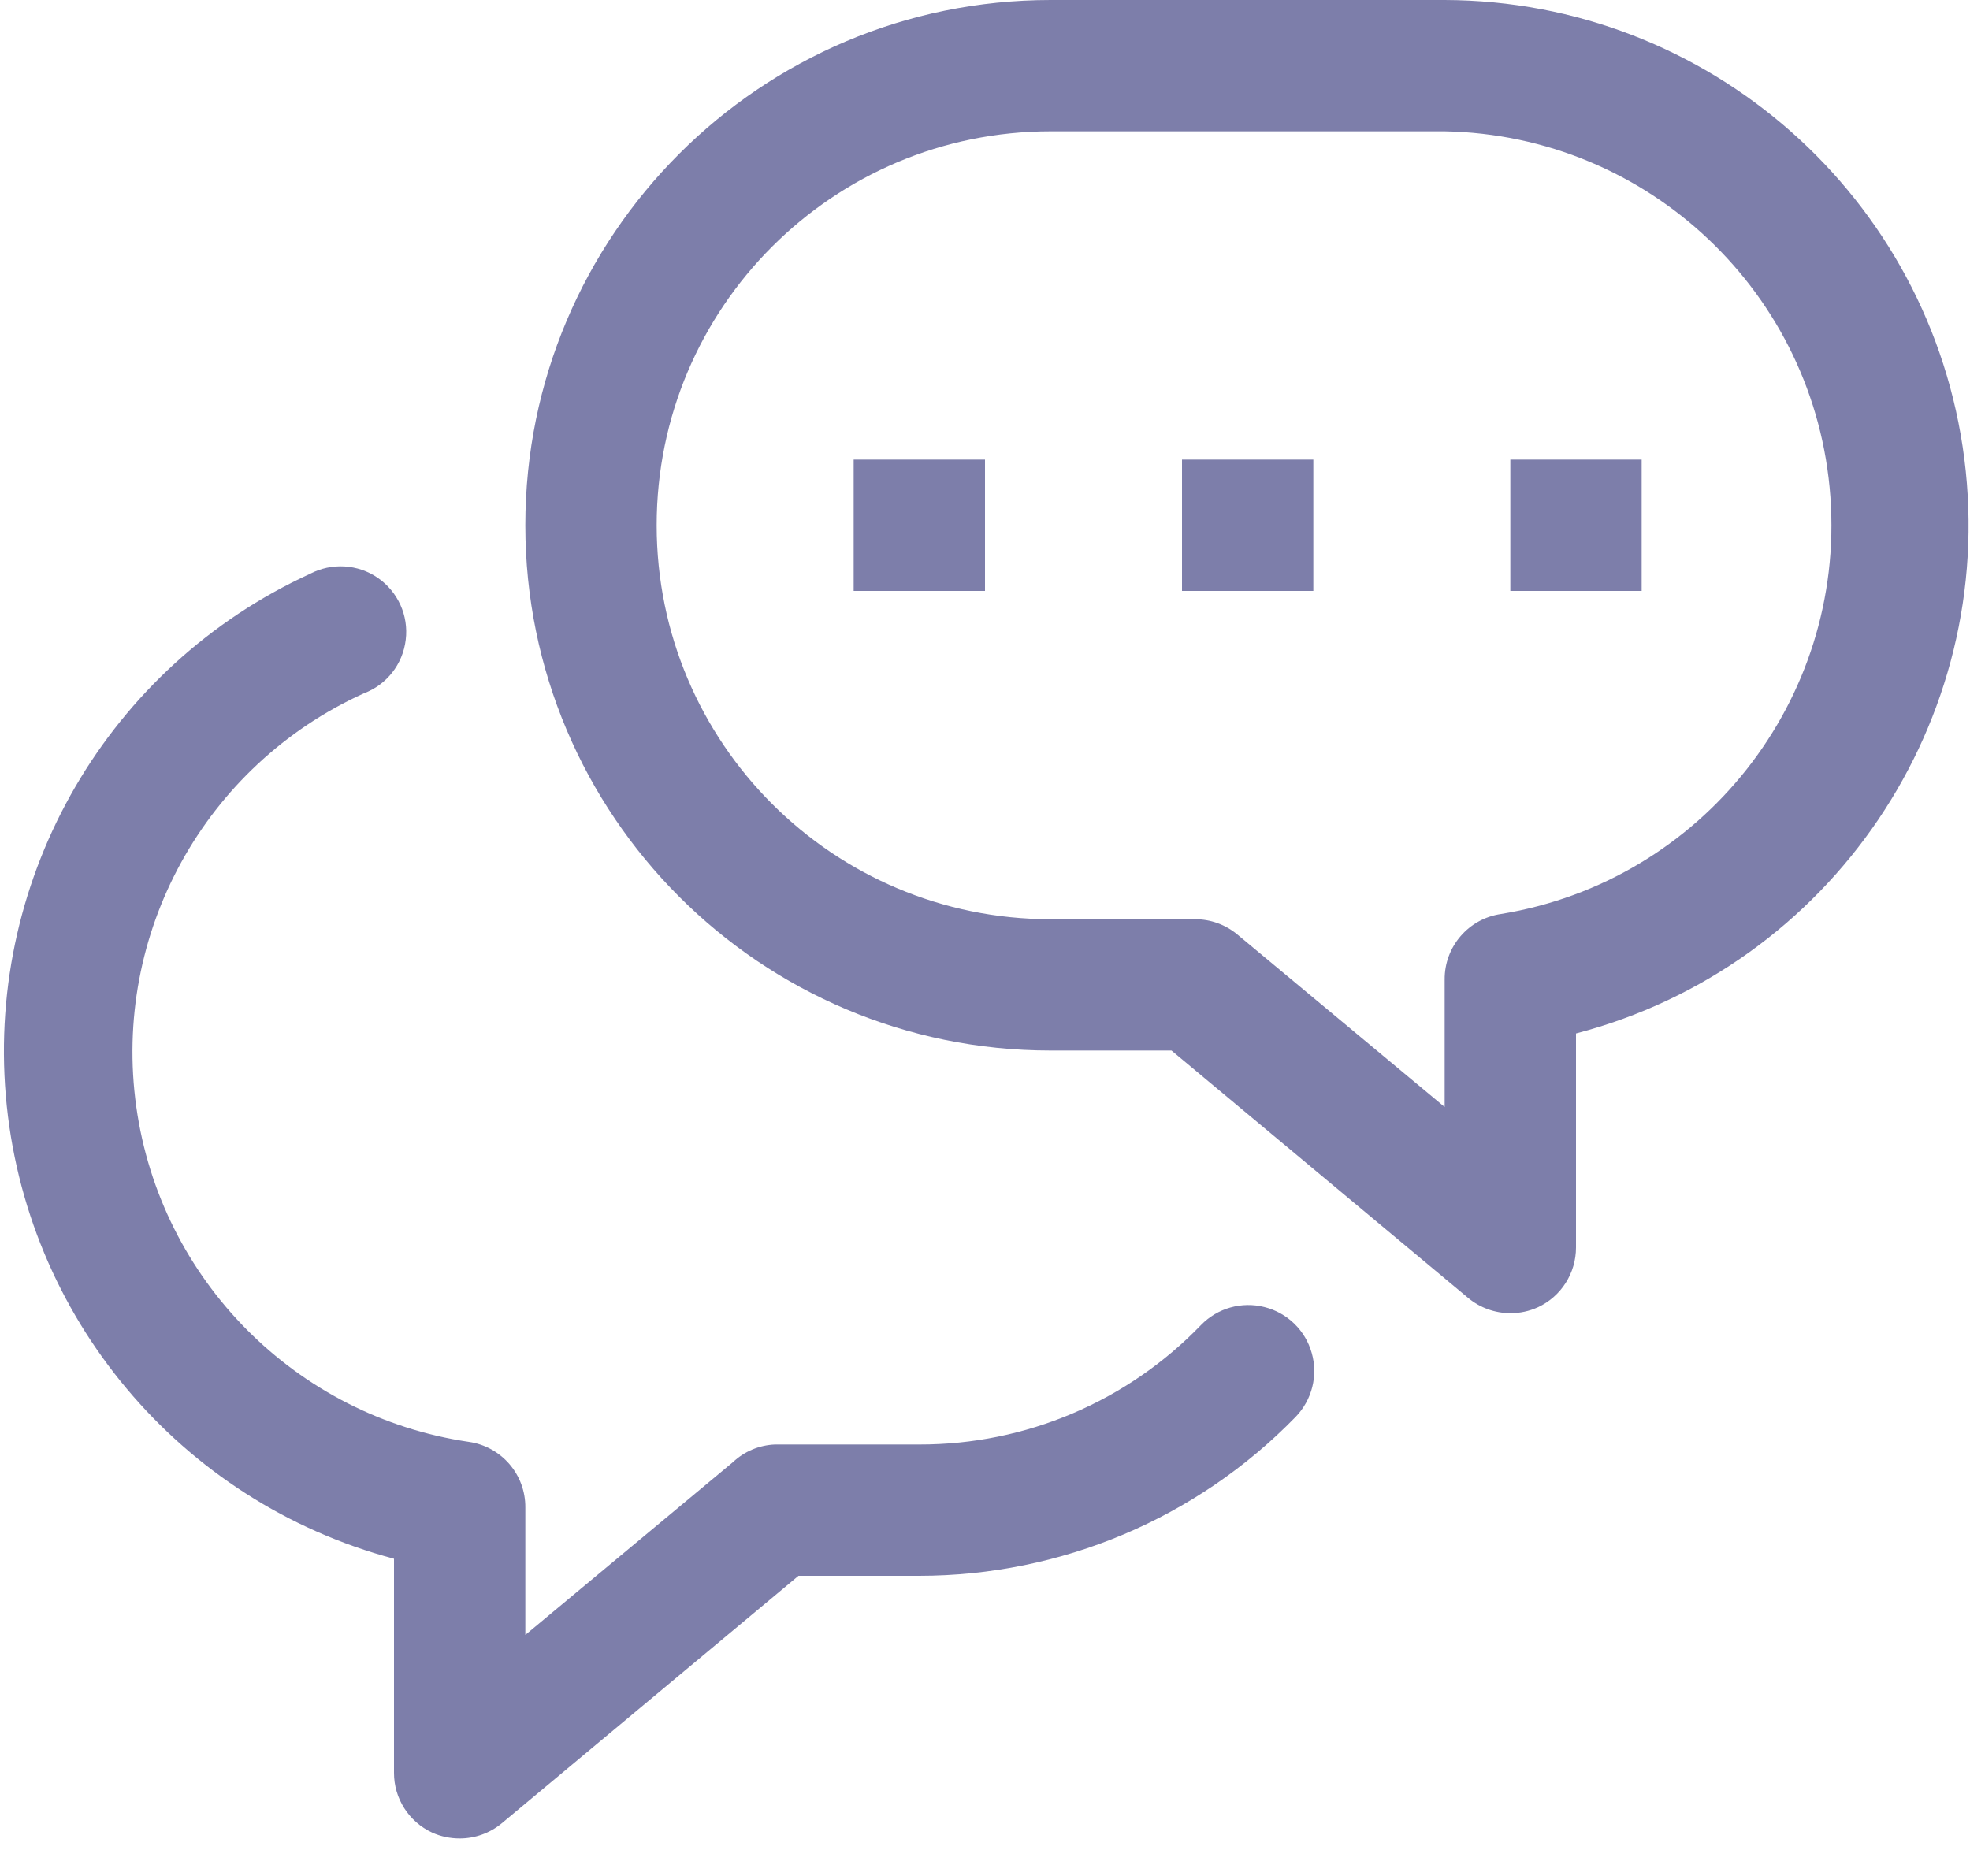
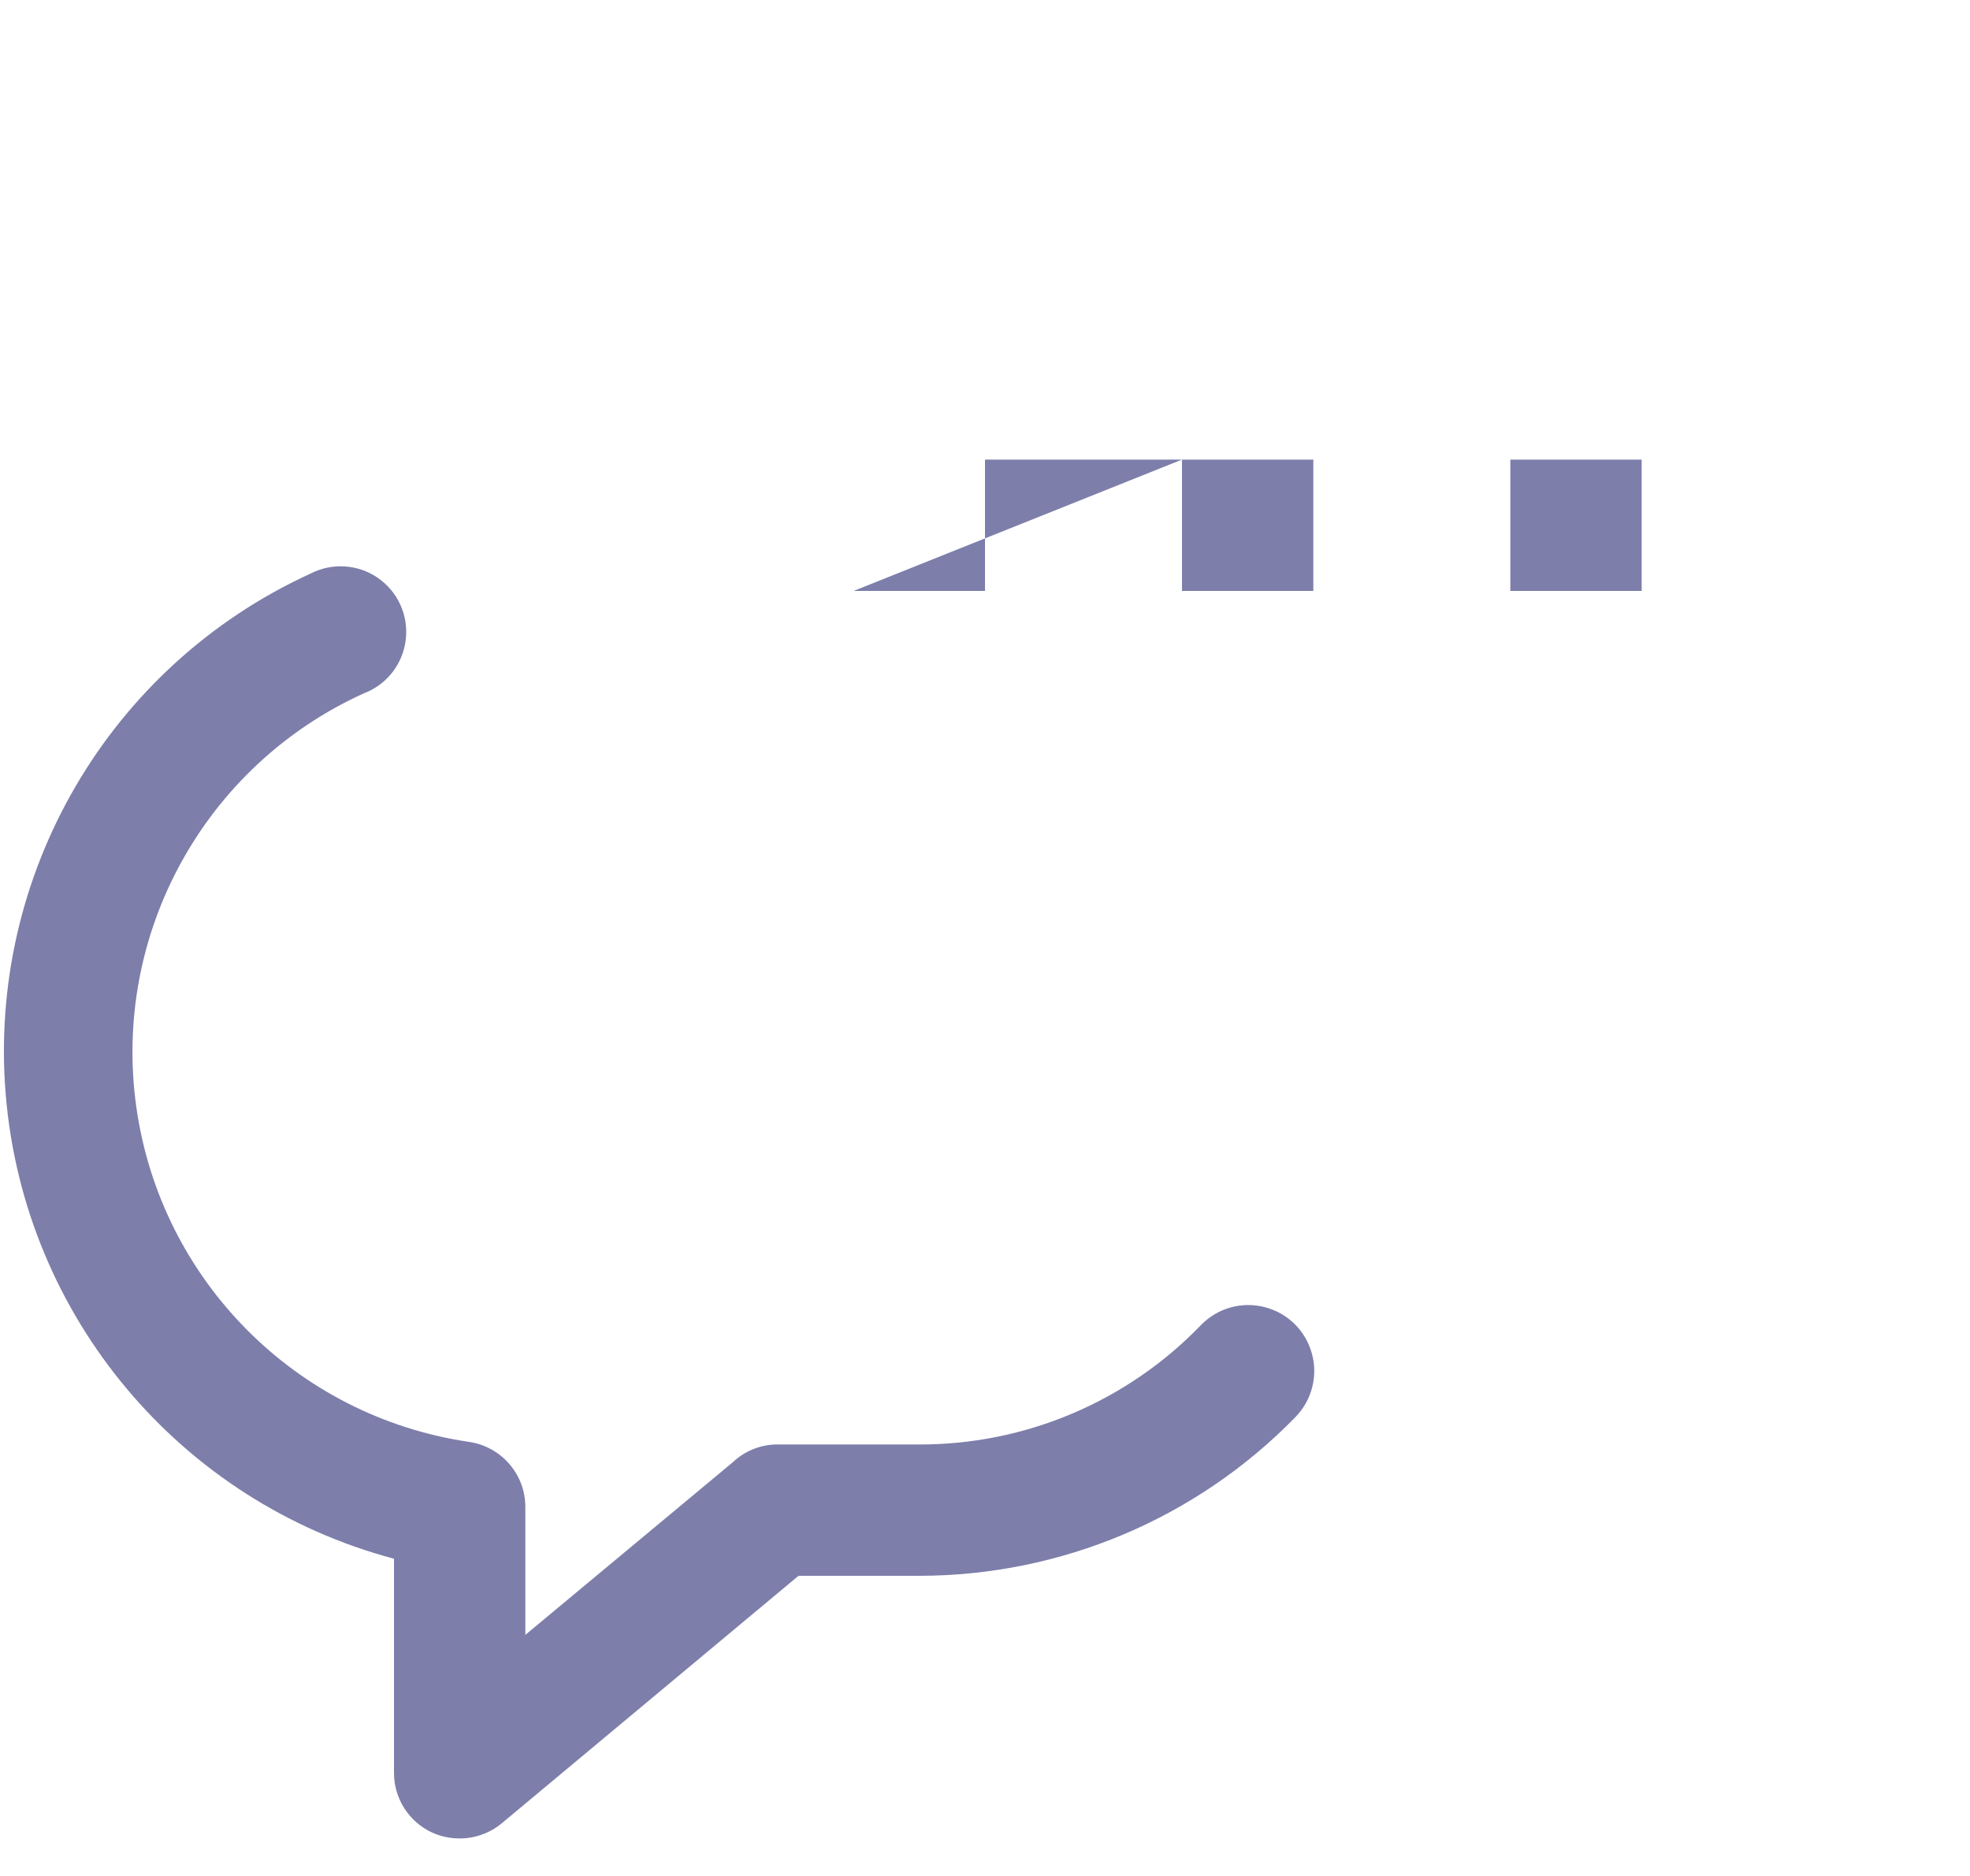
<svg xmlns="http://www.w3.org/2000/svg" width="21" height="20" viewBox="0 0 21 20">
  <g fill="none" fill-rule="evenodd">
    <g fill="#7D7EAA" fill-rule="nonzero">
      <g>
        <g>
-           <path d="M16.1 14c-.164 0-.322-.057-.448-.161L12.488 11.2H11.2c-3.093 0-5.6-2.507-5.6-5.6C5.6 2.507 8.107 0 11.2 0h4.2c2.814.008 5.185 2.103 5.54 4.894.354 2.791-1.418 5.413-4.14 6.124V13.3c0 .273-.158.522-.406.637-.092.042-.193.064-.294.063zM11.2 1.4C8.88 1.4 7 3.28 7 5.6c0 2.32 1.88 4.2 4.2 4.2h1.54c.164 0 .322.057.448.161l2.212 1.841v-1.358c-.003-.351.254-.65.602-.7 2.144-.351 3.666-2.28 3.51-4.447C19.356 3.13 17.572 1.44 15.4 1.4h-4.2z" transform="translate(-1084 -366) translate(1073 355) translate(11 11)" />
-           <path d="M12.6 4.9H14V6.3H12.6zM9.1 4.9H10.5V6.3H9.1zM16.1 4.9H17.5V6.3H16.1zM4.9 19.6c-.101 0-.202-.021-.294-.063-.248-.115-.407-.364-.406-.637v-2.282C1.918 16.01.263 14.036.062 11.683c-.2-2.353 1.096-4.58 3.242-5.565.23-.121.51-.105.724.043.214.148.329.402.297.66-.031.26-.203.479-.447.571-1.697.77-2.684 2.564-2.425 4.409.259 1.845 1.702 3.299 3.545 3.571.348.05.605.349.602.7v1.358l2.212-1.841c.122-.115.28-.182.448-.189H9.8c1.133.002 2.217-.458 3.003-1.274.175-.18.433-.253.676-.191.244.061.436.248.504.49.069.241.003.5-.172.681-1.054 1.083-2.5 1.693-4.011 1.694H8.512l-3.164 2.639c-.126.104-.284.161-.448.161z" transform="translate(-1084 -366) translate(1073 355) translate(11 11)" />
+           <path d="M12.6 4.9H14V6.3H12.6zH10.5V6.3H9.1zM16.1 4.9H17.5V6.3H16.1zM4.9 19.6c-.101 0-.202-.021-.294-.063-.248-.115-.407-.364-.406-.637v-2.282C1.918 16.01.263 14.036.062 11.683c-.2-2.353 1.096-4.58 3.242-5.565.23-.121.51-.105.724.043.214.148.329.402.297.66-.031.26-.203.479-.447.571-1.697.77-2.684 2.564-2.425 4.409.259 1.845 1.702 3.299 3.545 3.571.348.05.605.349.602.7v1.358l2.212-1.841c.122-.115.28-.182.448-.189H9.8c1.133.002 2.217-.458 3.003-1.274.175-.18.433-.253.676-.191.244.061.436.248.504.49.069.241.003.5-.172.681-1.054 1.083-2.5 1.693-4.011 1.694H8.512l-3.164 2.639c-.126.104-.284.161-.448.161z" transform="translate(-1084 -366) translate(1073 355) translate(11 11)" />
        </g>
      </g>
    </g>
  </g>
</svg>